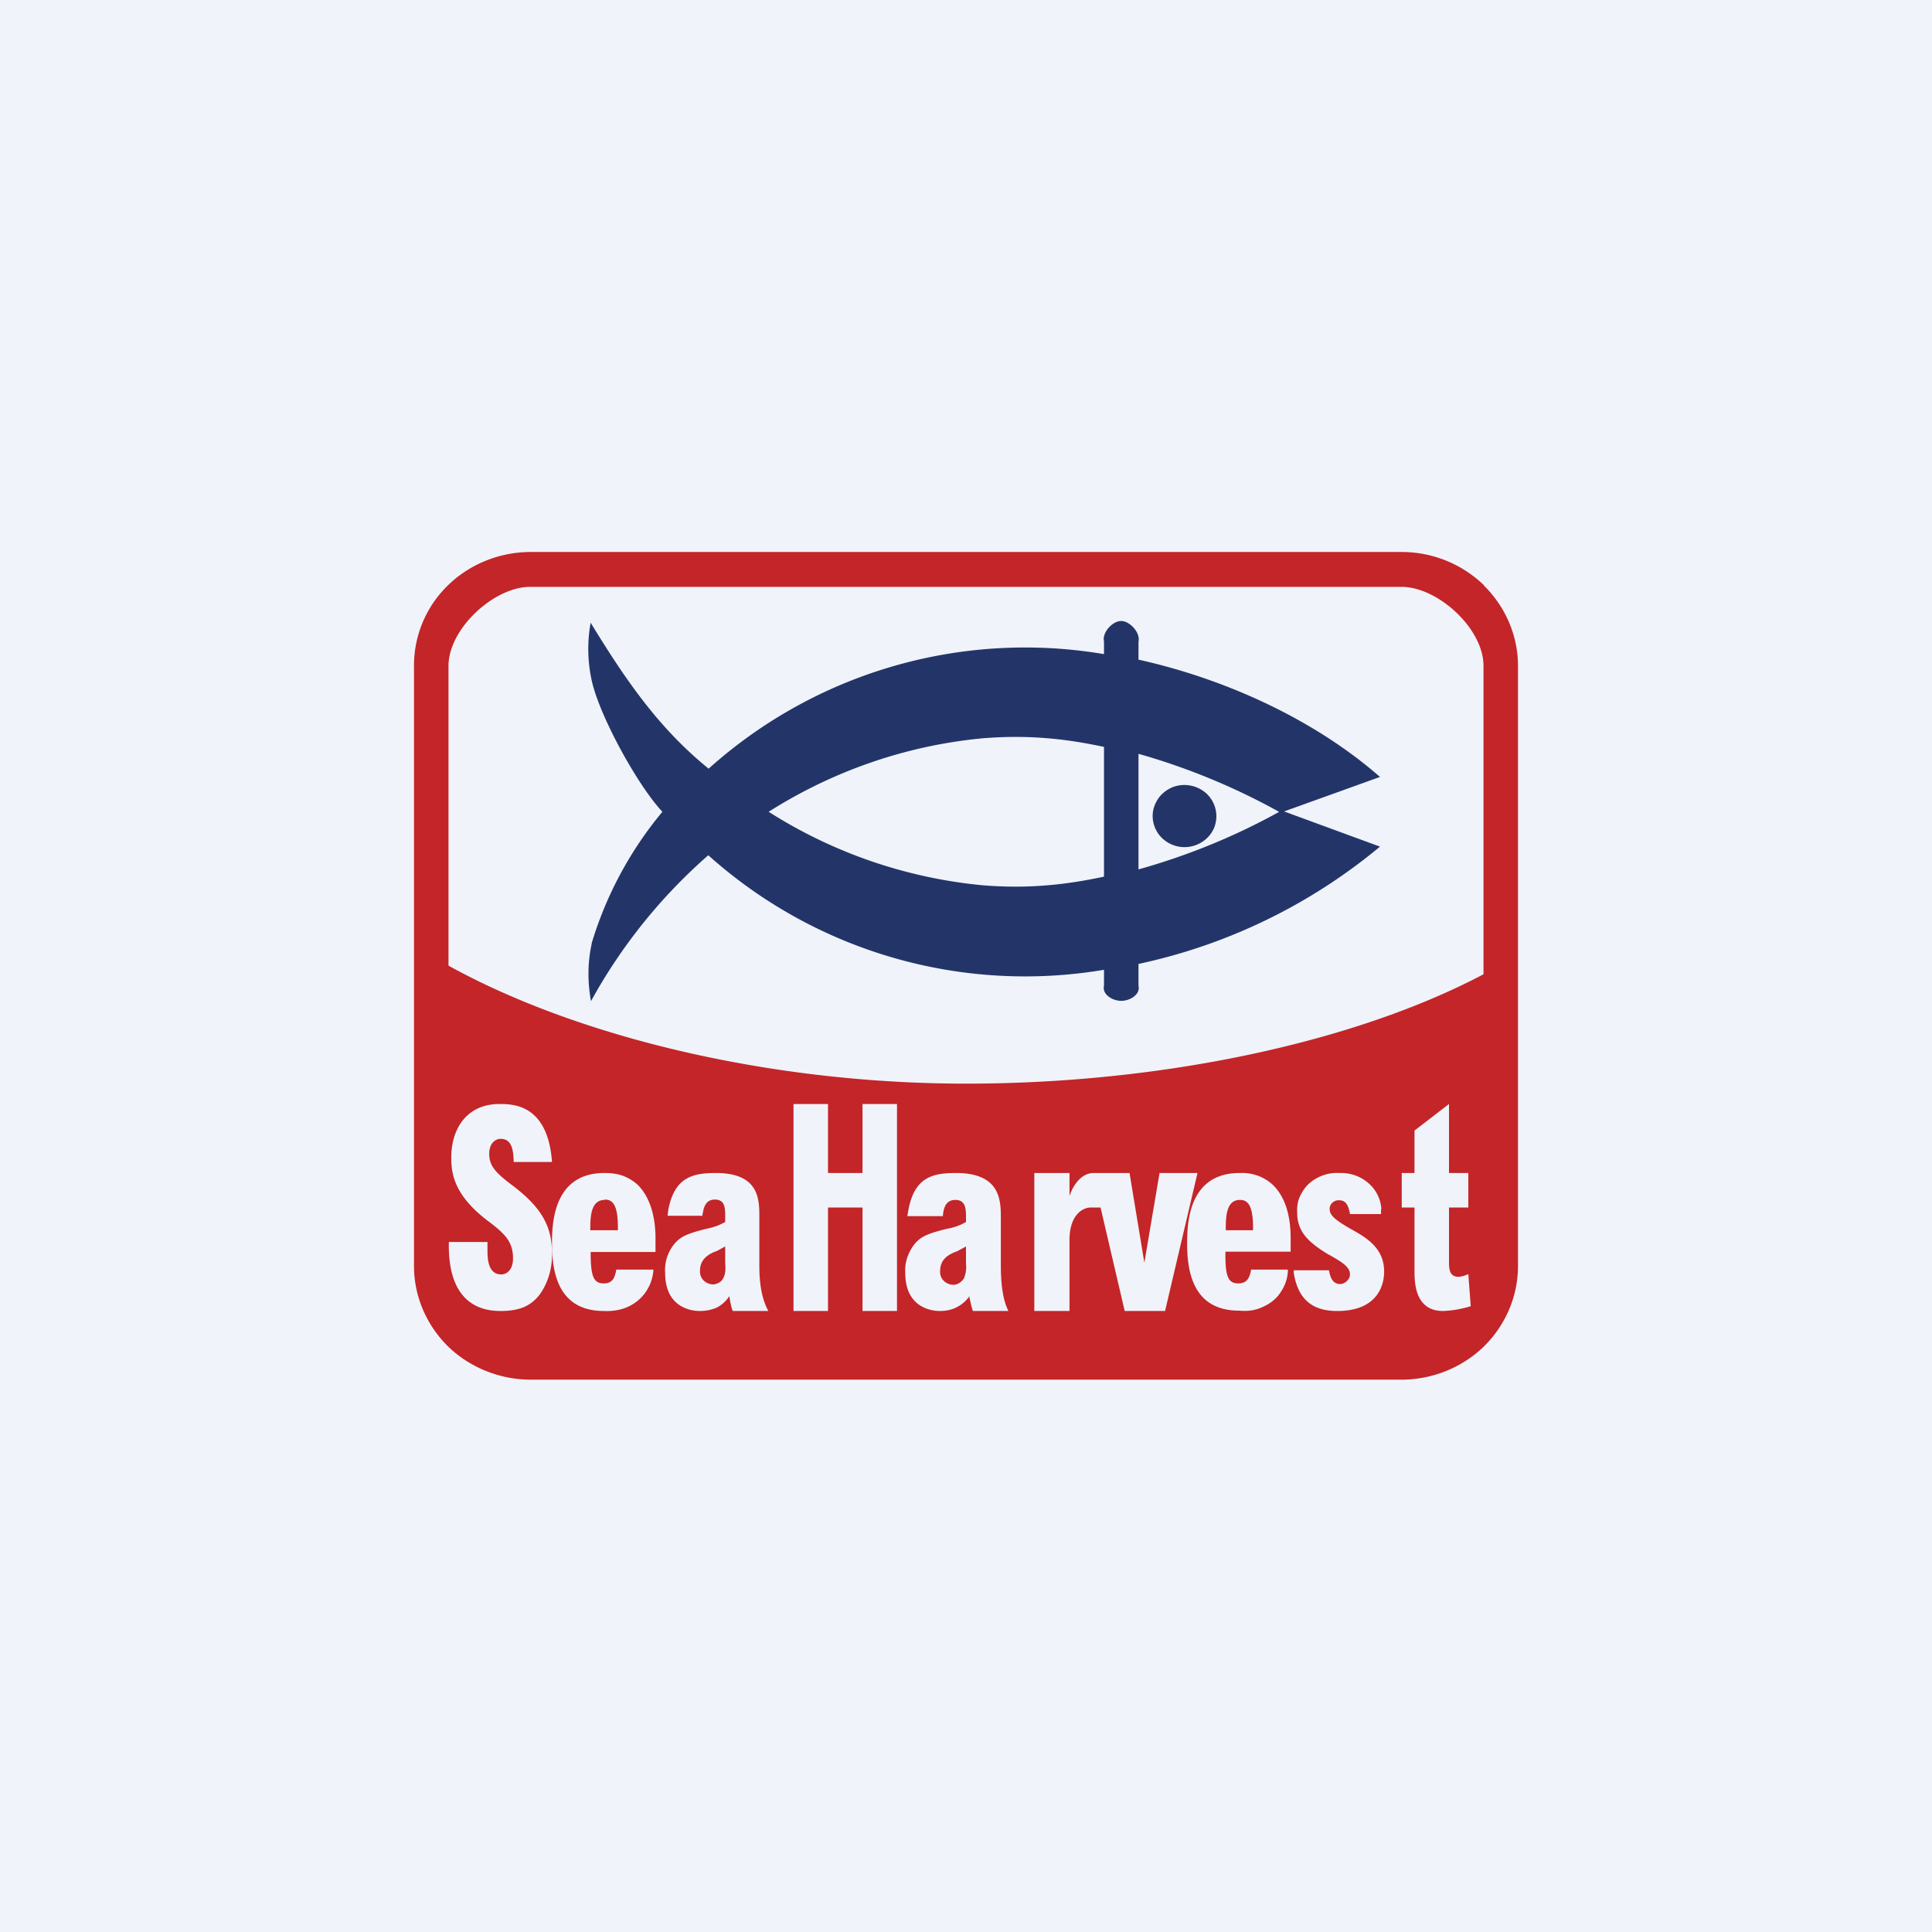
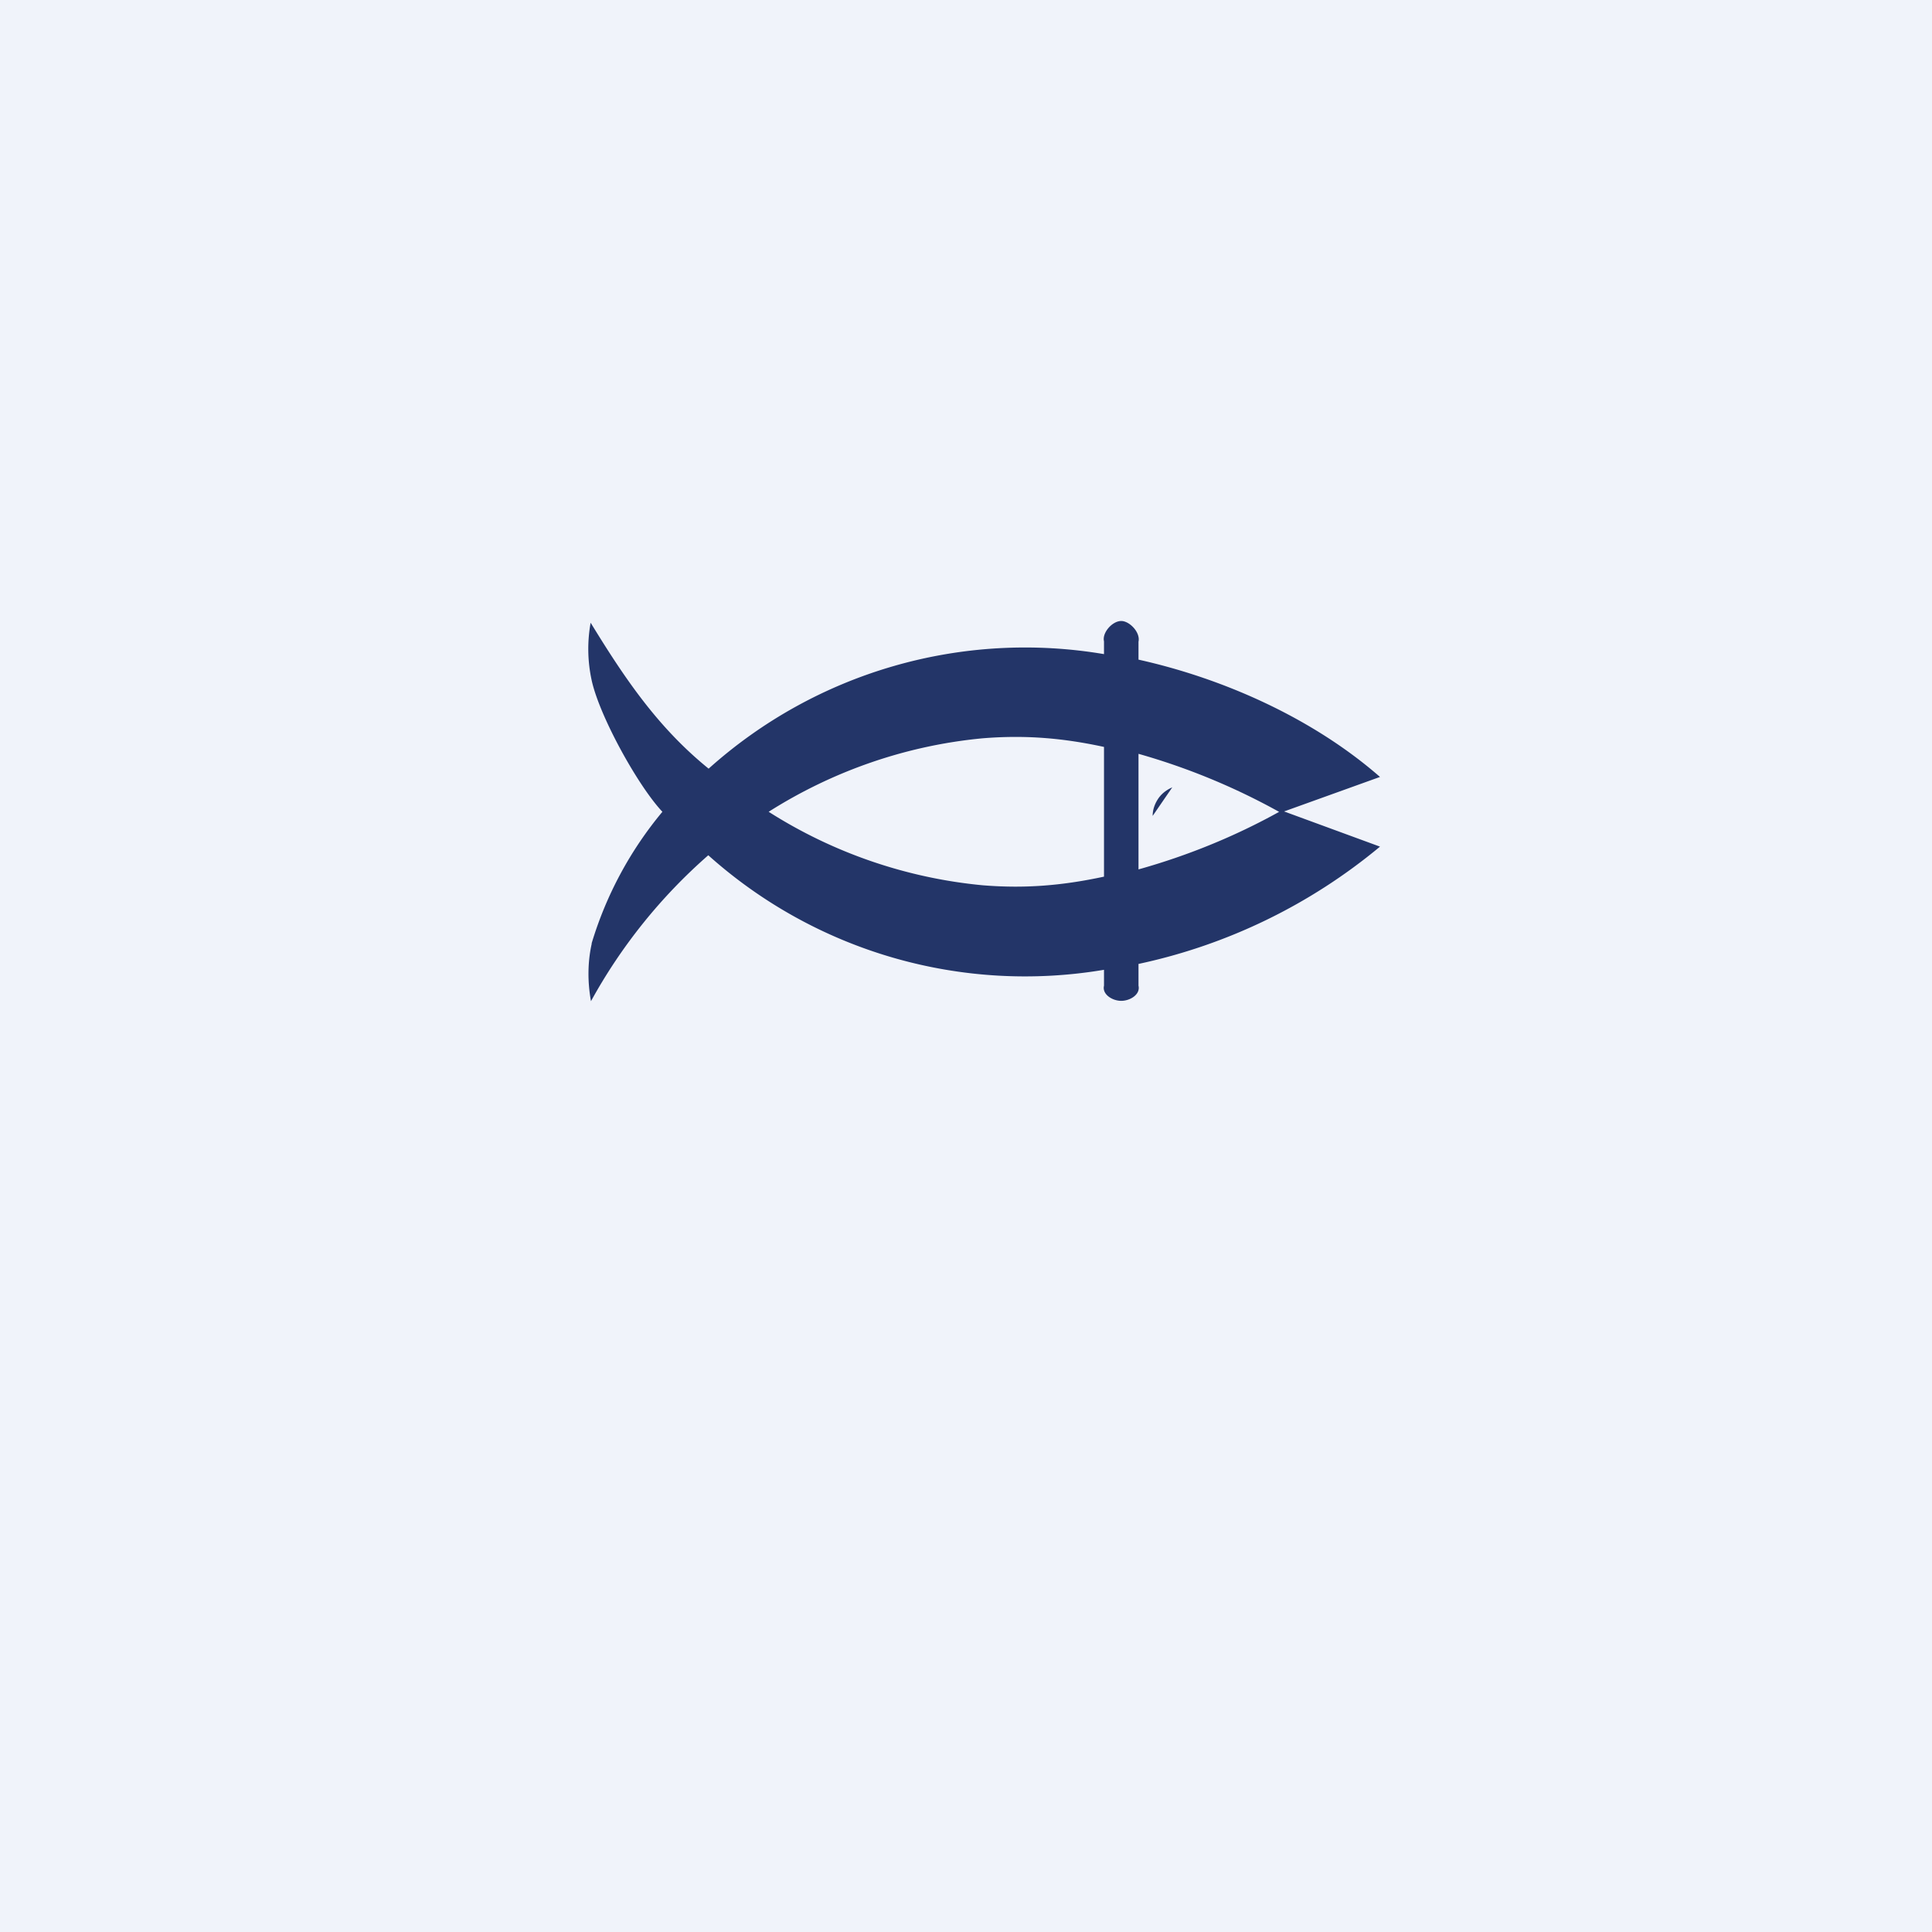
<svg xmlns="http://www.w3.org/2000/svg" width="56" height="56" viewBox="0 0 56 56">
  <path fill="#F0F3FA" d="M0 0h56v56H0z" />
-   <path d="M33.41 23.65c0-.18.06-.35.16-.5.1-.15.25-.26.41-.33a.95.95 0 0 1 1.01.2.9.9 0 0 1 .2.98.9.9 0 0 1-.34.4.94.94 0 0 1-1.17-.11.9.9 0 0 1-.27-.64Z" fill="#233568" />
+   <path d="M33.41 23.65c0-.18.06-.35.16-.5.1-.15.25-.26.41-.33Z" fill="#233568" />
  <path d="M17.15 27.34a10.83 10.83 0 0 1 2.05-3.81c-.7-.74-1.82-2.76-2.05-3.81a4.27 4.27 0 0 1-.03-1.67c.98 1.6 1.94 3.03 3.42 4.23A13.73 13.73 0 0 1 32 18.96v-.37c-.06-.25.24-.59.5-.59.24 0 .56.33.5.6v.52c2.52.56 5.09 1.73 7 3.4l-2.78 1L40 24.54a16.26 16.26 0 0 1-7 3.4v.63c.06.26-.25.44-.5.44-.26 0-.56-.19-.5-.44v-.46a13.76 13.76 0 0 1-11.47-3.32 15.58 15.58 0 0 0-3.4 4.23c-.1-.55-.1-1.12.02-1.66m19.94-3.82A19.12 19.12 0 0 0 33 21.85v3.35c1.43-.4 2.8-.96 4.08-1.67ZM32 21.65c-1.2-.26-2.29-.35-3.52-.25-2.22.21-4.34.95-6.2 2.13a14.02 14.02 0 0 0 6.2 2.13c1.23.1 2.31.01 3.52-.25v-3.76Z" fill="#233568" />
-   <path fill-rule="evenodd" d="M43.01 16.96a3.43 3.43 0 0 0-2.39-.96H15.38c-.9 0-1.76.35-2.39.96A3.24 3.24 0 0 0 12 19.3V36.7c0 .87.36 1.71.99 2.33.63.61 1.5.96 2.39.96h25.24c.9 0 1.76-.35 2.39-.96.63-.62.99-1.46.99-2.33V19.3c0-.87-.36-1.71-.99-2.33ZM13 19.3c0-1.08 1.33-2.3 2.38-2.29h25.24c1.06 0 2.38 1.21 2.38 2.29v8.94c-3.71 1.96-9.28 3.17-15 3.17-5.72 0-11.29-1.37-15-3.42v-8.7ZM14.47 32c.39 0 1.41 0 1.53 1.68h-1.11c-.01-.32-.04-.67-.38-.67-.16 0-.33.14-.33.43 0 .36.19.56.7.94.78.6 1.12 1.13 1.12 1.94.01.42-.1.83-.34 1.18-.25.34-.58.5-1.15.5-.48 0-1.54-.14-1.5-2h1.12v.24c0 .2 0 .7.4.7.13 0 .34-.1.34-.47 0-.47-.23-.7-.66-1.03-1.02-.75-1.13-1.38-1.13-1.88 0-.86.46-1.56 1.4-1.56Zm3.06 2.78c-.42 0-.42.52-.42.88h.8v-.09c0-.66-.16-.8-.38-.8ZM19 35.89v.4h-1.88c0 .7.08.91.38.91.28 0 .32-.2.36-.37v-.03h1.08a1.26 1.26 0 0 1-.79 1.1c-.2.08-.42.11-.64.1-1.06 0-1.51-.7-1.51-1.93 0-.53 0-2.07 1.52-2.07.2 0 .38.02.56.09.17.07.33.17.45.3.41.45.47 1.12.47 1.5Zm2.02.73c.02.18.01.42-.15.54a.4.4 0 0 1-.2.07.41.41 0 0 1-.28-.12.37.37 0 0 1-.1-.28c0-.34.26-.49.49-.57l.22-.12.02-.01v.49Zm-.66-1.38v-.02c.03-.16.06-.45.36-.45s.3.25.3.51v.14c-.18.1-.35.16-.56.2-.58.15-.77.23-.97.51-.16.23-.23.5-.21.77 0 .98.73 1.1 1 1.1.17 0 .34-.03.5-.1a.98.98 0 0 0 .36-.33c.02.12.05.32.1.43h1.03c-.08-.16-.26-.5-.26-1.3v-1.44c0-.5-.01-1.26-1.26-1.26-.67 0-1.2.12-1.38 1.07l-.02.17h1.01ZM23 38v-6h1v2h1v-2h1v6h-1v-3h-1v3h-1Zm17.04-2.95a1.08 1.08 0 0 0-.38-.76c-.23-.2-.53-.3-.83-.29a1.22 1.22 0 0 0-.89.31c-.12.11-.2.24-.27.39-.06.14-.08.3-.07.45 0 .52.28.84.92 1.22l.04.02c.33.19.57.33.57.55 0 .07-.03.13-.08.18a.3.3 0 0 1-.2.1c-.25 0-.3-.25-.33-.4H37.5v.07c.12.78.55 1.11 1.26 1.11 1.17 0 1.36-.75 1.36-1.14 0-.68-.5-.98-.97-1.24-.47-.27-.61-.4-.61-.58 0-.07.03-.13.08-.18a.27.27 0 0 1 .18-.07c.15 0 .27.05.33.4h.9v-.14h.01ZM42 32v2h.56v1H42v1.56c0 .2 0 .45.28.45.1-.01.2-.04.28-.08l.07.93a3.1 3.1 0 0 1-.8.14c-.83 0-.83-.85-.83-1.17V35h-.37v-1H41v-1.23l1-.77Zm-12.02 2H31v.67c.07-.23.3-.67.7-.67h1.04l.43 2.6.44-2.6h1.1l-.94 4H32.6l-.7-3h-.28c-.26 0-.62.24-.62.94V38h-1.02v-4Zm-2.02 3a.84.84 0 0 0 .04-.37v-.5l-.26.14c-.23.08-.49.22-.49.57a.36.36 0 0 0 .1.28.4.4 0 0 0 .28.12c.08 0 .15-.03.2-.07.07-.05.11-.1.13-.17Zm-.63-1.77v.02H26.3l.03-.18c.18-.95.7-1.07 1.38-1.07 1.25 0 1.3.75 1.3 1.26v1.43c0 .81.14 1.15.22 1.31H28.2c-.04-.1-.07-.27-.1-.39v-.04a.97.97 0 0 1-.37.32c-.15.08-.32.11-.49.11-.27 0-1-.12-1-1.1-.02-.27.06-.53.21-.76.2-.29.4-.37.98-.52.2-.03.4-.1.57-.2v-.1c0-.27 0-.54-.31-.54-.3 0-.34.28-.36.45Zm8.2.43c0-.36 0-.88.41-.88.21 0 .38.13.38.8v.08h-.8Zm1.88.63v-.4c0-.38-.05-1.05-.47-1.5a1.27 1.27 0 0 0-.45-.3c-.18-.07-.37-.1-.56-.09-1.52 0-1.52 1.54-1.52 2.07 0 1.22.45 1.92 1.51 1.92.22.02.44 0 .64-.09.2-.08.37-.2.5-.36.17-.22.27-.47.27-.74h-1.07v.03c-.04.16-.08.37-.37.37-.3 0-.38-.22-.37-.92h1.89Z" fill="#C42528" />
</svg>